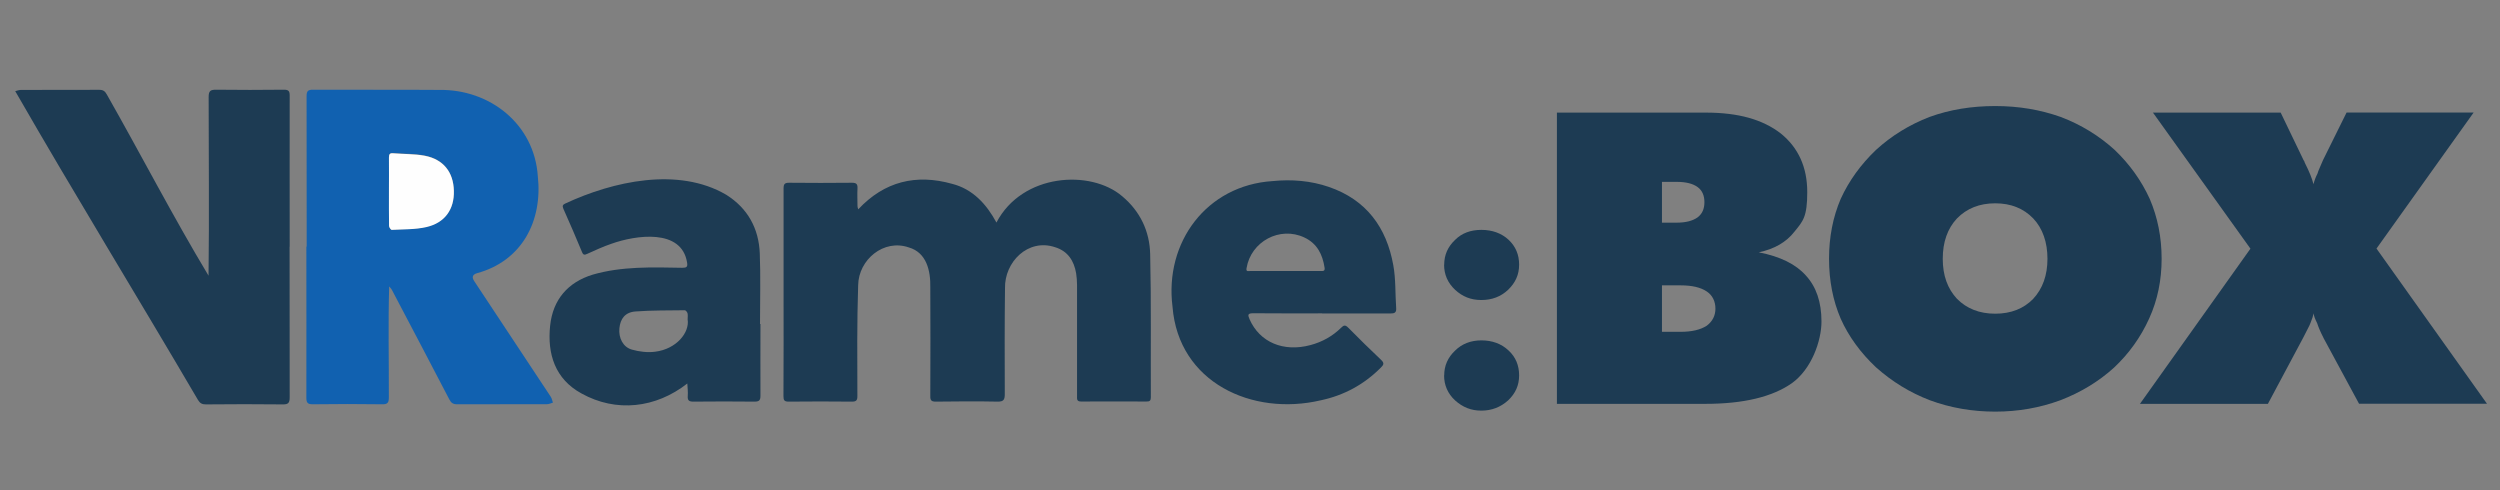
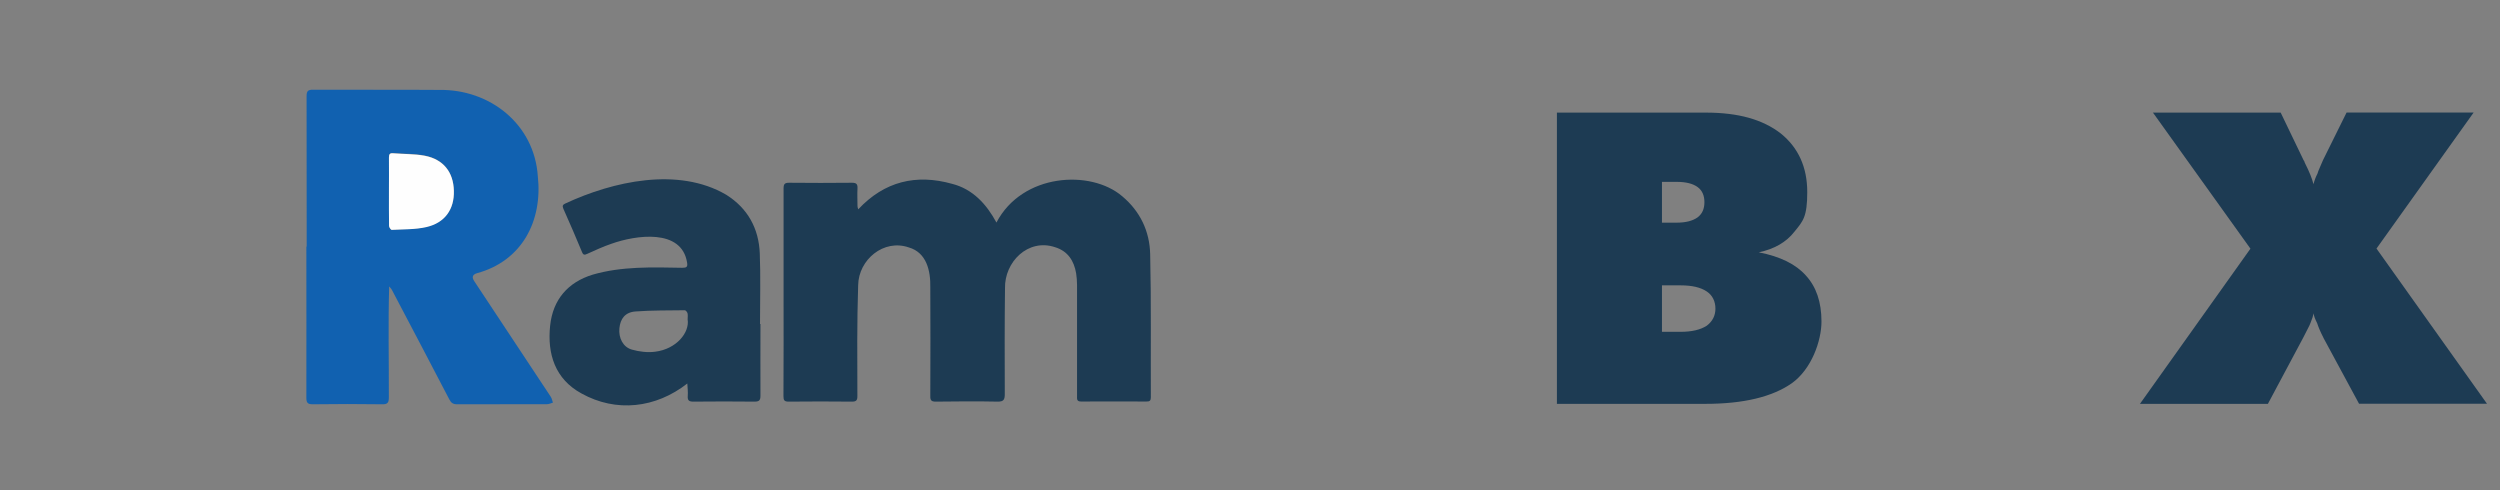
<svg xmlns="http://www.w3.org/2000/svg" id="Layer_1" data-name="Layer 1" viewBox="0 0 2249 441">
  <rect x="0" y="0" width="2249" height="441" fill="#808080" stroke="none" />
  <defs>
    <style>      .cls-1 {        fill: #1161b0;      }      .cls-1, .cls-2, .cls-3 {        stroke-width: 0px;      }      .cls-2 {        fill: #1d3b53;      }      .cls-3 {        fill: #fefefe;      }    </style>
  </defs>
  <g id="Layer_5" data-name="Layer 5">
    <path class="cls-2" d="M704.9,263c0-31.2,0-62.3,0-93.5,0-3.9,1-5.1,5-5.1,18.8.2,37.7.2,56.5,0,4,0,5.2,1.2,5,5.1-.3,5.3,0,10.7,0,16,0,.9.4,1.8.7,2.8,23.5-25.2,52.2-32,84.5-22.9,18.5,4.7,30.9,18.3,39.8,34.8,23.2-44.4,84.9-47.9,113.2-23.6,16.2,13.6,24.6,31.5,25.1,52,1,43,.4,86,.6,128.9,0,2.8-1,3.8-3.8,3.7-19.7,0-39.3-.1-59,0-4,0-3.6-2.3-3.6-4.9,0-33.3,0-66.6,0-100,0-3.5-.3-7-.8-10.4-1.9-11.3-7.5-20-18.9-23.5-24.3-8.2-45.7,13.2-45.1,37.1-.4,31.6-.3,63.3-.2,95,0,5-1,6.9-6.5,6.8-18.5-.4-37-.2-55.5,0-3.9,0-5.1-1-5-5,.2-32.6.1-65.3,0-98,.3-14.6-3.3-31.1-19.3-35.7-22.6-7.9-45.2,11-45.6,33.9-1.1,33.3-.8,66.6-.7,99.9,0,3.7-1,4.9-4.8,4.9-19-.2-38-.2-57,0-3.8,0-4.7-1.1-4.7-4.8.2-31.2.1-62.3.1-93.5Z" />
    <path class="cls-2" d="M684.1,291.5c0,21.5-.1,43,0,64.5,0,4.2-1.2,5.3-5.3,5.3-18.3-.2-36.7-.2-55,0-3.8,0-5.4-.9-5.1-5,.3-3.7-.2-7.5-.4-11.3-28.2,22.1-63.9,26.4-95.3,8.9-23.6-12.9-30.8-35.4-28.1-61,2.5-23.5,16.1-39,38.2-45.8,26-7.6,53.8-6.7,80.7-6.2,3.7,0,5-.7,4.3-4.7-4.9-30.9-46.3-24.7-68.1-16.9-7.4,2.5-14.5,5.8-21.6,9-2.4,1.1-3.6,1.4-4.8-1.5-5.4-13.1-11-26-16.8-39-1.1-2.6-.6-3.7,1.9-4.8,42.8-19.9,101.4-33.1,144.6-7.8,19.4,12.2,29.3,30.3,30.2,52.8.8,21.1.2,42.3.2,63.5h.1ZM618.6,287.3c0-1.8.3-3.7-.1-5.5-.3-1.1-1.6-2.7-2.5-2.7-14.8.2-29.6,0-44.4,1.1-9.2.7-13.6,6.5-14.4,15.2-.8,8.6,3.2,16.8,11.2,19.1,6.7,1.9,14.2,2.8,21,1.9,19.2-2.4,31.1-17.3,29.2-29.1Z" />
-     <path class="cls-2" d="M1189.4,281.9c-20.7,0-41.3.1-62-.1-5.1,0-5,1.5-3.3,5.4,9.1,20.7,30.5,29.8,54.9,23.2,10.5-2.8,19.8-8,27.5-15.6,2.4-2.4,3.8-2.6,6.3-.1,9.7,9.8,19.6,19.6,29.6,29,3.1,2.9,2.4,4.5-.2,7-15.1,15.2-33.2,25-54,29.4-61.7,14.5-128-16-133.4-84.1-7.4-58.1,30.7-109.3,90-113.1,17.2-1.7,34.3-.4,50.8,5.3,33.6,11.6,51.7,36.4,57.8,70.3,2.3,12.6,1.7,25.8,2.6,38.7.3,4.2-1.6,4.8-5.3,4.8-20.5-.1-41,0-61.5,0ZM1155.9,243.8h32c2,0,4.2.4,3.7-2.9-1.8-12-6.7-21.9-18.3-27.3-22-10.3-47.9,3.6-51.9,27.6-.6,3.5,1.5,2.6,3.1,2.6,10.5,0,20.9,0,31.4,0Z" />
    <path class="cls-1" d="M275.9,221.9c0-45.1,0-90.3-.1-135.4,0-4.6,1.3-5.8,5.8-5.8,37.8.2,75.6-.1,113.4.2,45.6-.8,85.6,30.7,88.8,77.4,4.5,40.5-14.2,76.5-54.8,87.5q-5.9,1.8-2.4,7.1c23,34.7,46,69.4,68.9,104.1,1,1.5,1.3,3.5,1.9,5.2-1.7.5-3.5,1.4-5.2,1.4-27,0-54,0-81,.1-3.5,0-5.3-1.2-6.9-4.2-17.1-32.9-34.4-65.7-51.7-98.6-.6-1.2-1.7-2.2-2.5-3.2-1,33.2-.2,66.6-.3,99.8,0,4.6-1,6.3-6,6.2-20.8-.3-41.6-.3-62.5,0-4.8,0-5.7-1.6-5.7-6,.1-45.3,0-90.6,0-135.9ZM349.9,172.2c0,10.3,0,20.6.1,30.9,0,1.2,1.6,3.6,2.4,3.5,10.4-.5,21.1-.2,31.1-2.5,16.8-3.8,25.2-16,24.8-32.7-.5-16.8-9.5-28.3-26.3-31.5-9.2-1.8-18.8-1.5-28.2-2.2-3.1-.3-4,.9-3.9,3.9.2,10.1,0,20.3,0,30.4Z" />
-     <path class="cls-2" d="M260.5,222c0,45.2,0,90.3.1,135.5,0,5-1.3,6.4-6.4,6.3-23-.3-46-.2-69,0-3.4,0-5.3-1-7.1-4C123.7,267,67.3,175.2,13.7,82c1.7-.4,3.4-1.1,5.1-1.1,23.5,0,47,0,70.5-.1,3.6,0,5.2,1.3,6.8,4.2,30.8,54.2,59.5,109.8,91.5,163,.7-53.6.1-107.2.1-160.8,0-5.5,1.7-6.5,6.7-6.5,20.3.3,40.7.2,61,0,4.3,0,5.2,1.3,5.2,5.3-.1,45.3,0,90.6,0,135.9Z" />
    <path class="cls-3" d="M349.9,172.2c0-10.1.1-20.3,0-30.4,0-3.1.8-4.2,3.9-3.9,9.4.8,19,.5,28.2,2.2,16.8,3.2,25.9,14.7,26.3,31.5.5,16.6-8,28.9-24.8,32.7-10.1,2.3-20.7,1.9-31.1,2.5-.8,0-2.4-2.3-2.4-3.5-.2-10.3-.1-20.6-.1-30.9Z" />
  </g>
  <g>
-     <path class="cls-2" d="M1299.2,238.1c0-8.8,3.3-16.2,9.9-22.4,6-6,13.9-8.9,23.6-8.9s18.1,3,24.4,8.9c6.4,6,9.5,13.4,9.5,22.4s-3.3,16.2-9.9,22.6c-6.6,6.2-14.6,9.2-24.1,9.2s-17-3.1-23.6-9.2c-6.6-6.2-9.9-13.7-9.9-22.6ZM1299.2,337.7c0-8.8,3.3-16.2,9.9-22.4,6.1-6,14-9.1,23.6-9.1s18,3,24.4,9.1c6.4,5.9,9.5,13.4,9.5,22.4s-3.3,16.2-9.9,22.5c-6.8,6.1-14.8,9.2-24.1,9.2s-16.8-3.1-23.6-9.2c-6.6-6.1-9.9-13.7-9.9-22.5Z" />
    <path class="cls-2" d="M1400.6,363.3V101.3h134c14.8,0,27.7,1.6,38.7,4.7,11,3.1,20.6,7.8,28.6,14,15.9,12.8,23.9,30.4,23.9,52.8s-3.8,26.1-11.5,35.6c-7.3,9.4-18,15.6-32.1,18.6,19.2,3.7,33.4,10.7,42.4,20.9,9.3,10.1,14,23.9,14,41.3s-8.9,42.8-26.6,55.5c-17.7,12.4-43.7,18.6-77.8,18.6h-133.6ZM1495.1,163.6v36.7h13.2c8.2,0,14.5-1.6,18.9-4.8,4.1-3.1,6.1-7.6,6.1-13.6s-2-10.6-6.1-13.6c-4.2-3.1-10.5-4.7-18.9-4.7h-13.2ZM1495.1,256.6v41.9h16.8c9.9,0,17.8-1.8,23.5-5.5,5.2-3.9,7.8-9.1,7.8-15.4s-2.6-12-7.8-15.4c-5.5-3.7-13.3-5.5-23.5-5.5h-16.8Z" />
-     <path class="cls-2" d="M1944.6,232.8c0,19.3-3.7,37.2-11.1,53.5-7.6,16.9-18.2,31.7-31.7,44.4-13.8,12.5-29.9,22.3-48.4,29.4-18.5,6.8-38,10.2-58.5,10.2s-40.3-3.4-58.7-10.2c-17.8-6.8-34-16.7-48.6-29.7-14-13.2-24.6-27.8-31.7-43.7-7-16.3-10.5-34.3-10.5-53.9s3.5-37.5,10.5-53.9c7.4-16.2,18-30.9,31.7-44,14-12.8,30.1-22.7,48.2-29.7,18.2-6.6,37.9-9.8,59.1-9.8s40.5,3.3,58.9,9.8c18.2,6.9,34.4,16.8,48.6,29.7,13.5,12.9,24,27.6,31.5,44,7.1,16.6,10.7,34.5,10.7,53.9ZM1794.9,282.2c14.1,0,25.6-4.5,34.2-13.4,8.5-9.2,12.8-21.2,12.8-36s-4.3-27.3-12.8-36.3c-8.8-9.1-20.2-13.6-34.2-13.6s-25.5,4.5-34.4,13.6c-8.5,9.1-12.8,21.2-12.8,36.3s4.3,26.8,12.8,36c8.8,8.9,20.3,13.4,34.4,13.4Z" />
    <path class="cls-2" d="M2090.2,303.9c-2.7-5.2-4.6-9.7-5.7-13.2-1.8-3.5-2.9-6.4-3.2-8.8-.3,1.8-1.1,4.6-2.7,8.4-.5,1.4-1.3,3.2-2.4,5.2-1.1,2-2.5,4.8-4.3,8.4l-31.7,59.4h-115.1l99.4-139.6-87.7-122.4h114.9l20.6,42.8c.4.4.8,1.1,1.1,2.3,4.1,8.1,6.7,14.6,7.8,19.3.8-3.2,2-6.4,3.6-9.5.5-1.7,1.1-3.3,1.9-5,.8-1.7,1.8-4.1,3.1-7.2l21.2-42.8h114.3l-87.4,122.4,99.4,139.6h-115.1l-32.1-59.4Z" />
  </g>
</svg>